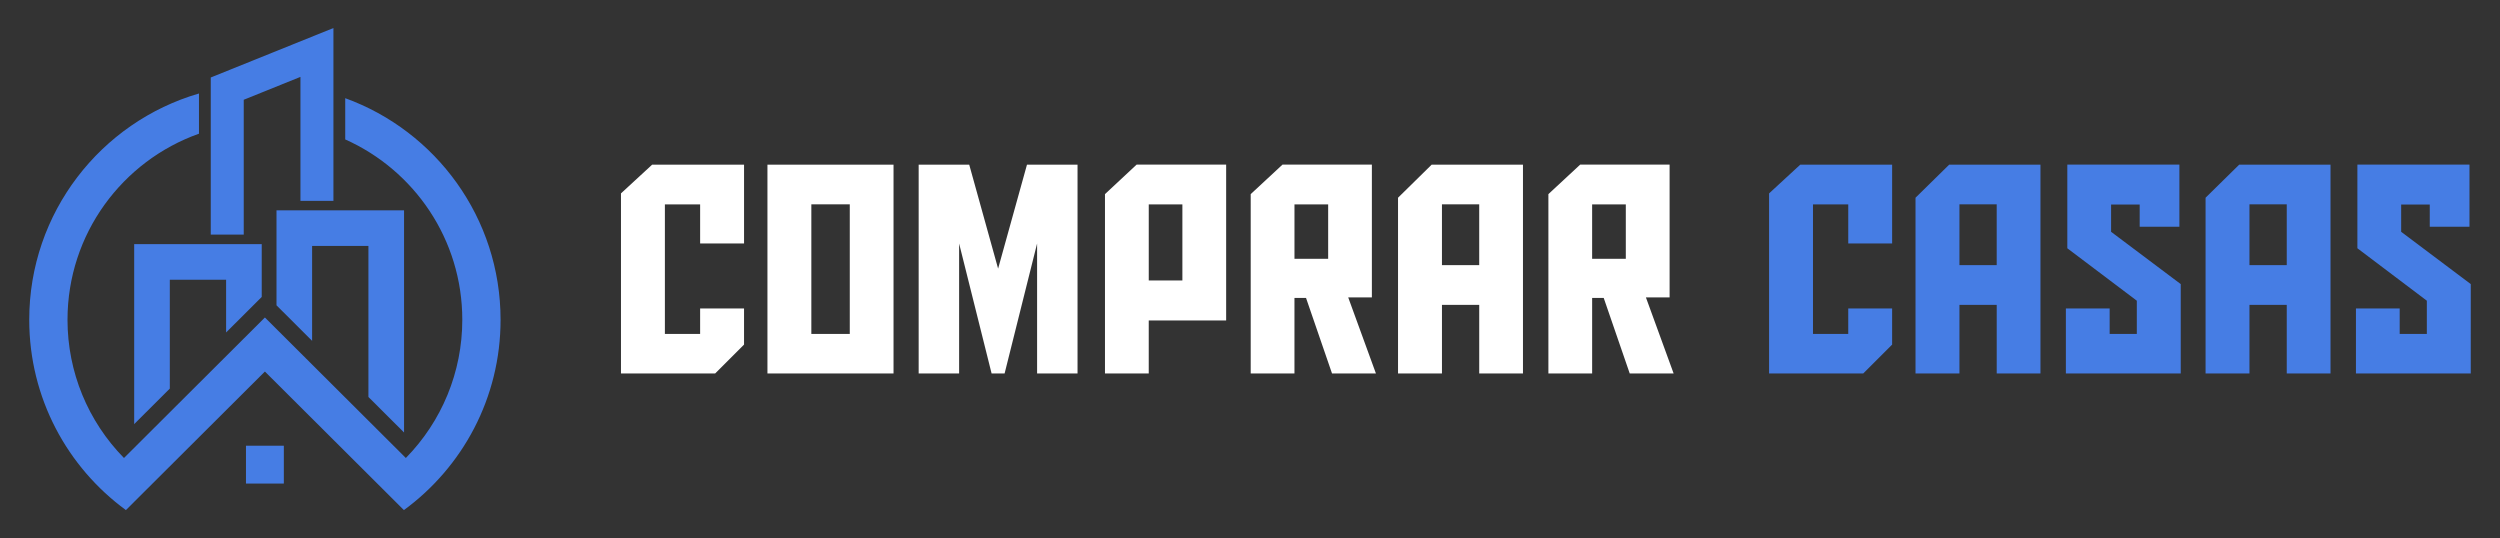
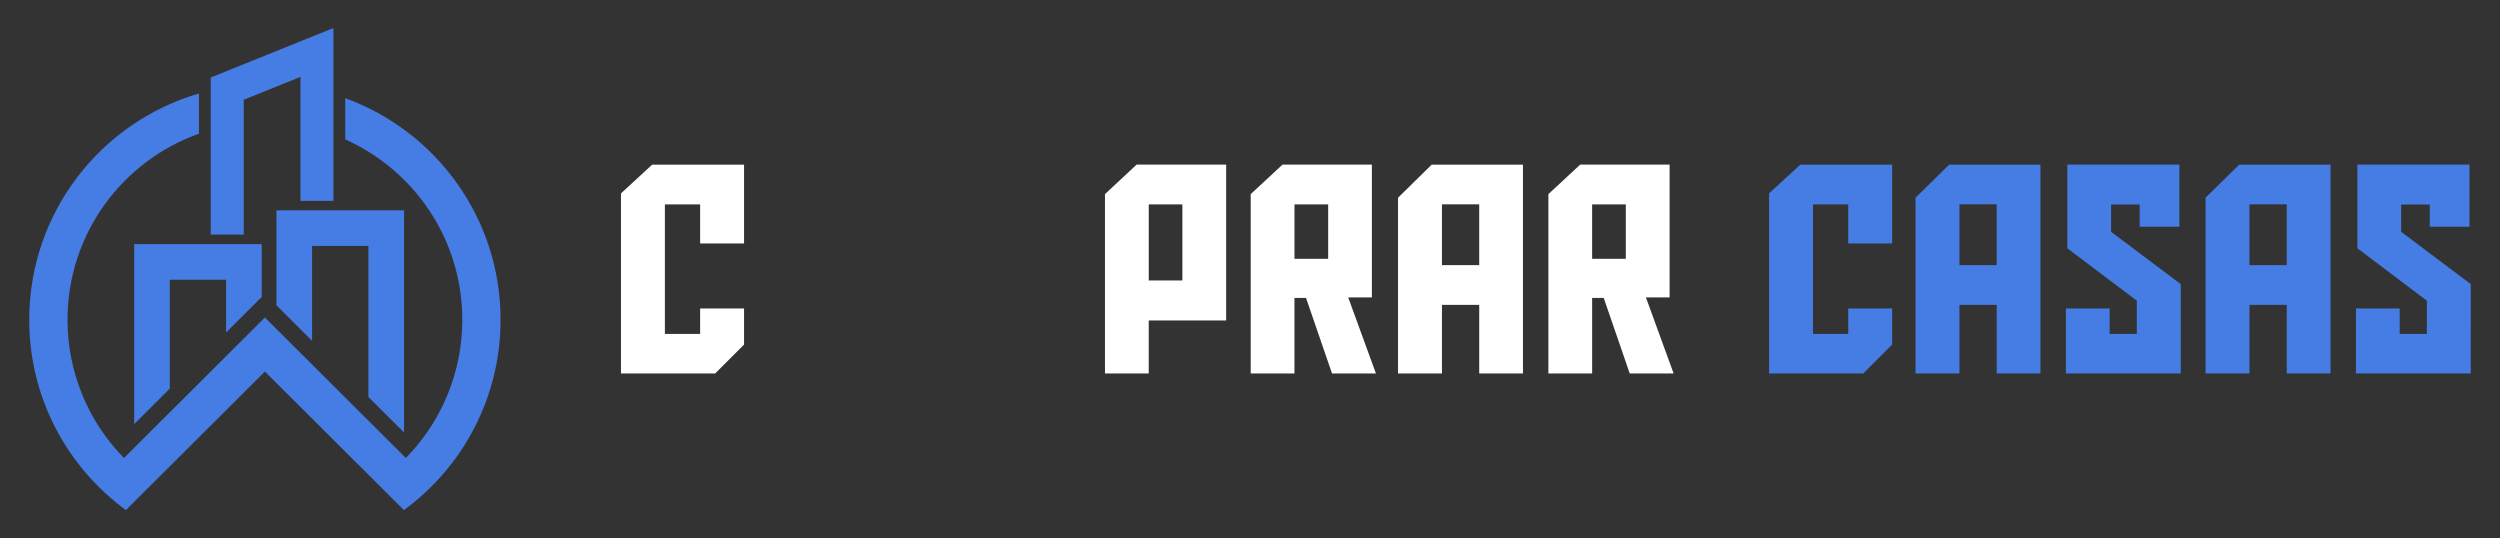
<svg xmlns="http://www.w3.org/2000/svg" version="1.1" id="Calque_1" x="0px" y="0px" width="223px" height="48px" viewBox="0 0 223 48" enable-background="new 0 0 223 48" xml:space="preserve">
  <rect x="0" y="0" width="223" height="48" fill="#333333" stroke="none" />
  <g>
    <g>
      <path fill="#FFFFFF" d="M62.451,29.784v-2.268h3.917v3.222l-2.577,2.576h-8.4V17.25l2.783-2.564h8.195v7.033h-3.917v-3.489h-3.144    v11.555H62.451z" />
-       <path fill="#FFFFFF" d="M68.456,14.686h11.247v18.629H68.456V14.686z M72.372,29.784H75.8V18.229h-3.428V29.784z" />
-       <path fill="#FFFFFF" d="M91.607,14.686h4.509v18.629h-3.607V21.719l-2.899,11.596h-1.159l-2.898-11.596v11.596h-3.608V14.686    h4.509l2.577,9.275L91.607,14.686z" />
      <path fill="#FFFFFF" d="M102.469,33.314h-3.905V17.315l2.821-2.63h7.988v13.902h-6.905V33.314z M105.469,25.019v-6.789h-3v6.789    H105.469z" />
      <path fill="#FFFFFF" d="M118.817,33.314l-2.318-6.736h-1.033v6.736h-3.903V17.315l2.834-2.63h7.974v11.843h-2.111l2.473,6.786    H118.817z M118.472,23.087v-4.857h-3.005v4.857H118.472z" />
      <path fill="#FFFFFF" d="M128.622,33.314h-3.918V17.637l3.002-2.951h8.143v18.629h-3.902v-6.119h-3.324V33.314z M131.946,23.652    v-5.423h-3.324v5.423H131.946z" />
      <path fill="#FFFFFF" d="M145.372,33.314l-2.32-6.736h-1.033v6.736h-3.902V17.315l2.834-2.63h7.977v11.843h-2.113l2.473,6.786    H145.372z M145.022,23.087v-4.857h-3.004v4.857H145.022z" />
      <path fill="#467DE4" d="M164.864,29.784v-2.268h3.914v3.222l-2.578,2.576h-8.398V17.25l2.783-2.564h8.193v7.033h-3.914v-3.489    h-3.146v11.555H164.864z" />
      <path fill="#467DE4" d="M174.782,33.314h-3.918V17.637l3.004-2.951h8.141v18.629h-3.902v-6.119h-3.324V33.314z M178.106,23.652    v-5.423h-3.324v5.423H178.106z" />
      <path fill="#467DE4" d="M194.522,33.314h-10.246v-5.798h3.906v2.268h2.422v-2.961l-6.199-4.677v-7.461h9.998v5.542h-3.543v-1.985    h-2.551v2.435l6.213,4.665V33.314z" />
      <path fill="#467DE4" d="M200.651,33.314h-3.914V17.637l3-2.951h8.145v18.629h-3.904v-6.119h-3.326V33.314z M203.978,23.652v-5.423    h-3.326v5.423H203.978z" />
      <path fill="#467DE4" d="M220.392,33.314h-10.242v-5.798h3.902v2.268h2.422v-2.961l-6.195-4.677v-7.461h9.998v5.542h-3.543v-1.985    h-2.551v2.435l6.209,4.665V33.314z" />
    </g>
    <g>
      <path fill-rule="evenodd" clip-rule="evenodd" fill="#467DE4" d="M18.8,6.912v14.017h2.941V8.899l5.059-2.041v11.058h2.942V2.5    L18.8,6.912L18.8,6.912z M24.663,18.761v8.473l3.177,3.169v-8.466h5.023v13.472l1.519,1.516l1.659,1.653V18.761H24.663    L24.663,18.761z M11.969,21.774v16.058l0.91-0.908l2.268-2.261v-9.71h5.022v4.703l3.177-3.168v-4.714H11.969z" />
-       <polygon fill-rule="evenodd" clip-rule="evenodd" fill="#467DE4" points="21.941,39.758 21.941,43.133 25.318,43.133     25.318,39.758 21.941,39.758   " />
      <path fill-rule="evenodd" clip-rule="evenodd" fill="#467DE4" d="M30.794,8.758c8.082,2.93,13.857,10.676,13.857,19.768    c0,6.972-3.396,13.15-8.623,16.975l-1.647-1.643L23.63,33.141L12.879,43.857L11.231,45.5c-5.227-3.824-8.623-10.003-8.623-16.975    c0-9.565,6.394-17.642,15.14-20.186v3.587c-6.831,2.422-11.726,8.939-11.726,16.599c0,4.666,1.833,9.063,5.037,12.328L23.63,28.32    l12.571,12.533c3.203-3.266,5.036-7.662,5.036-12.328c0-7.172-4.29-13.343-10.443-16.088V8.758L30.794,8.758z" />
    </g>
  </g>
</svg>